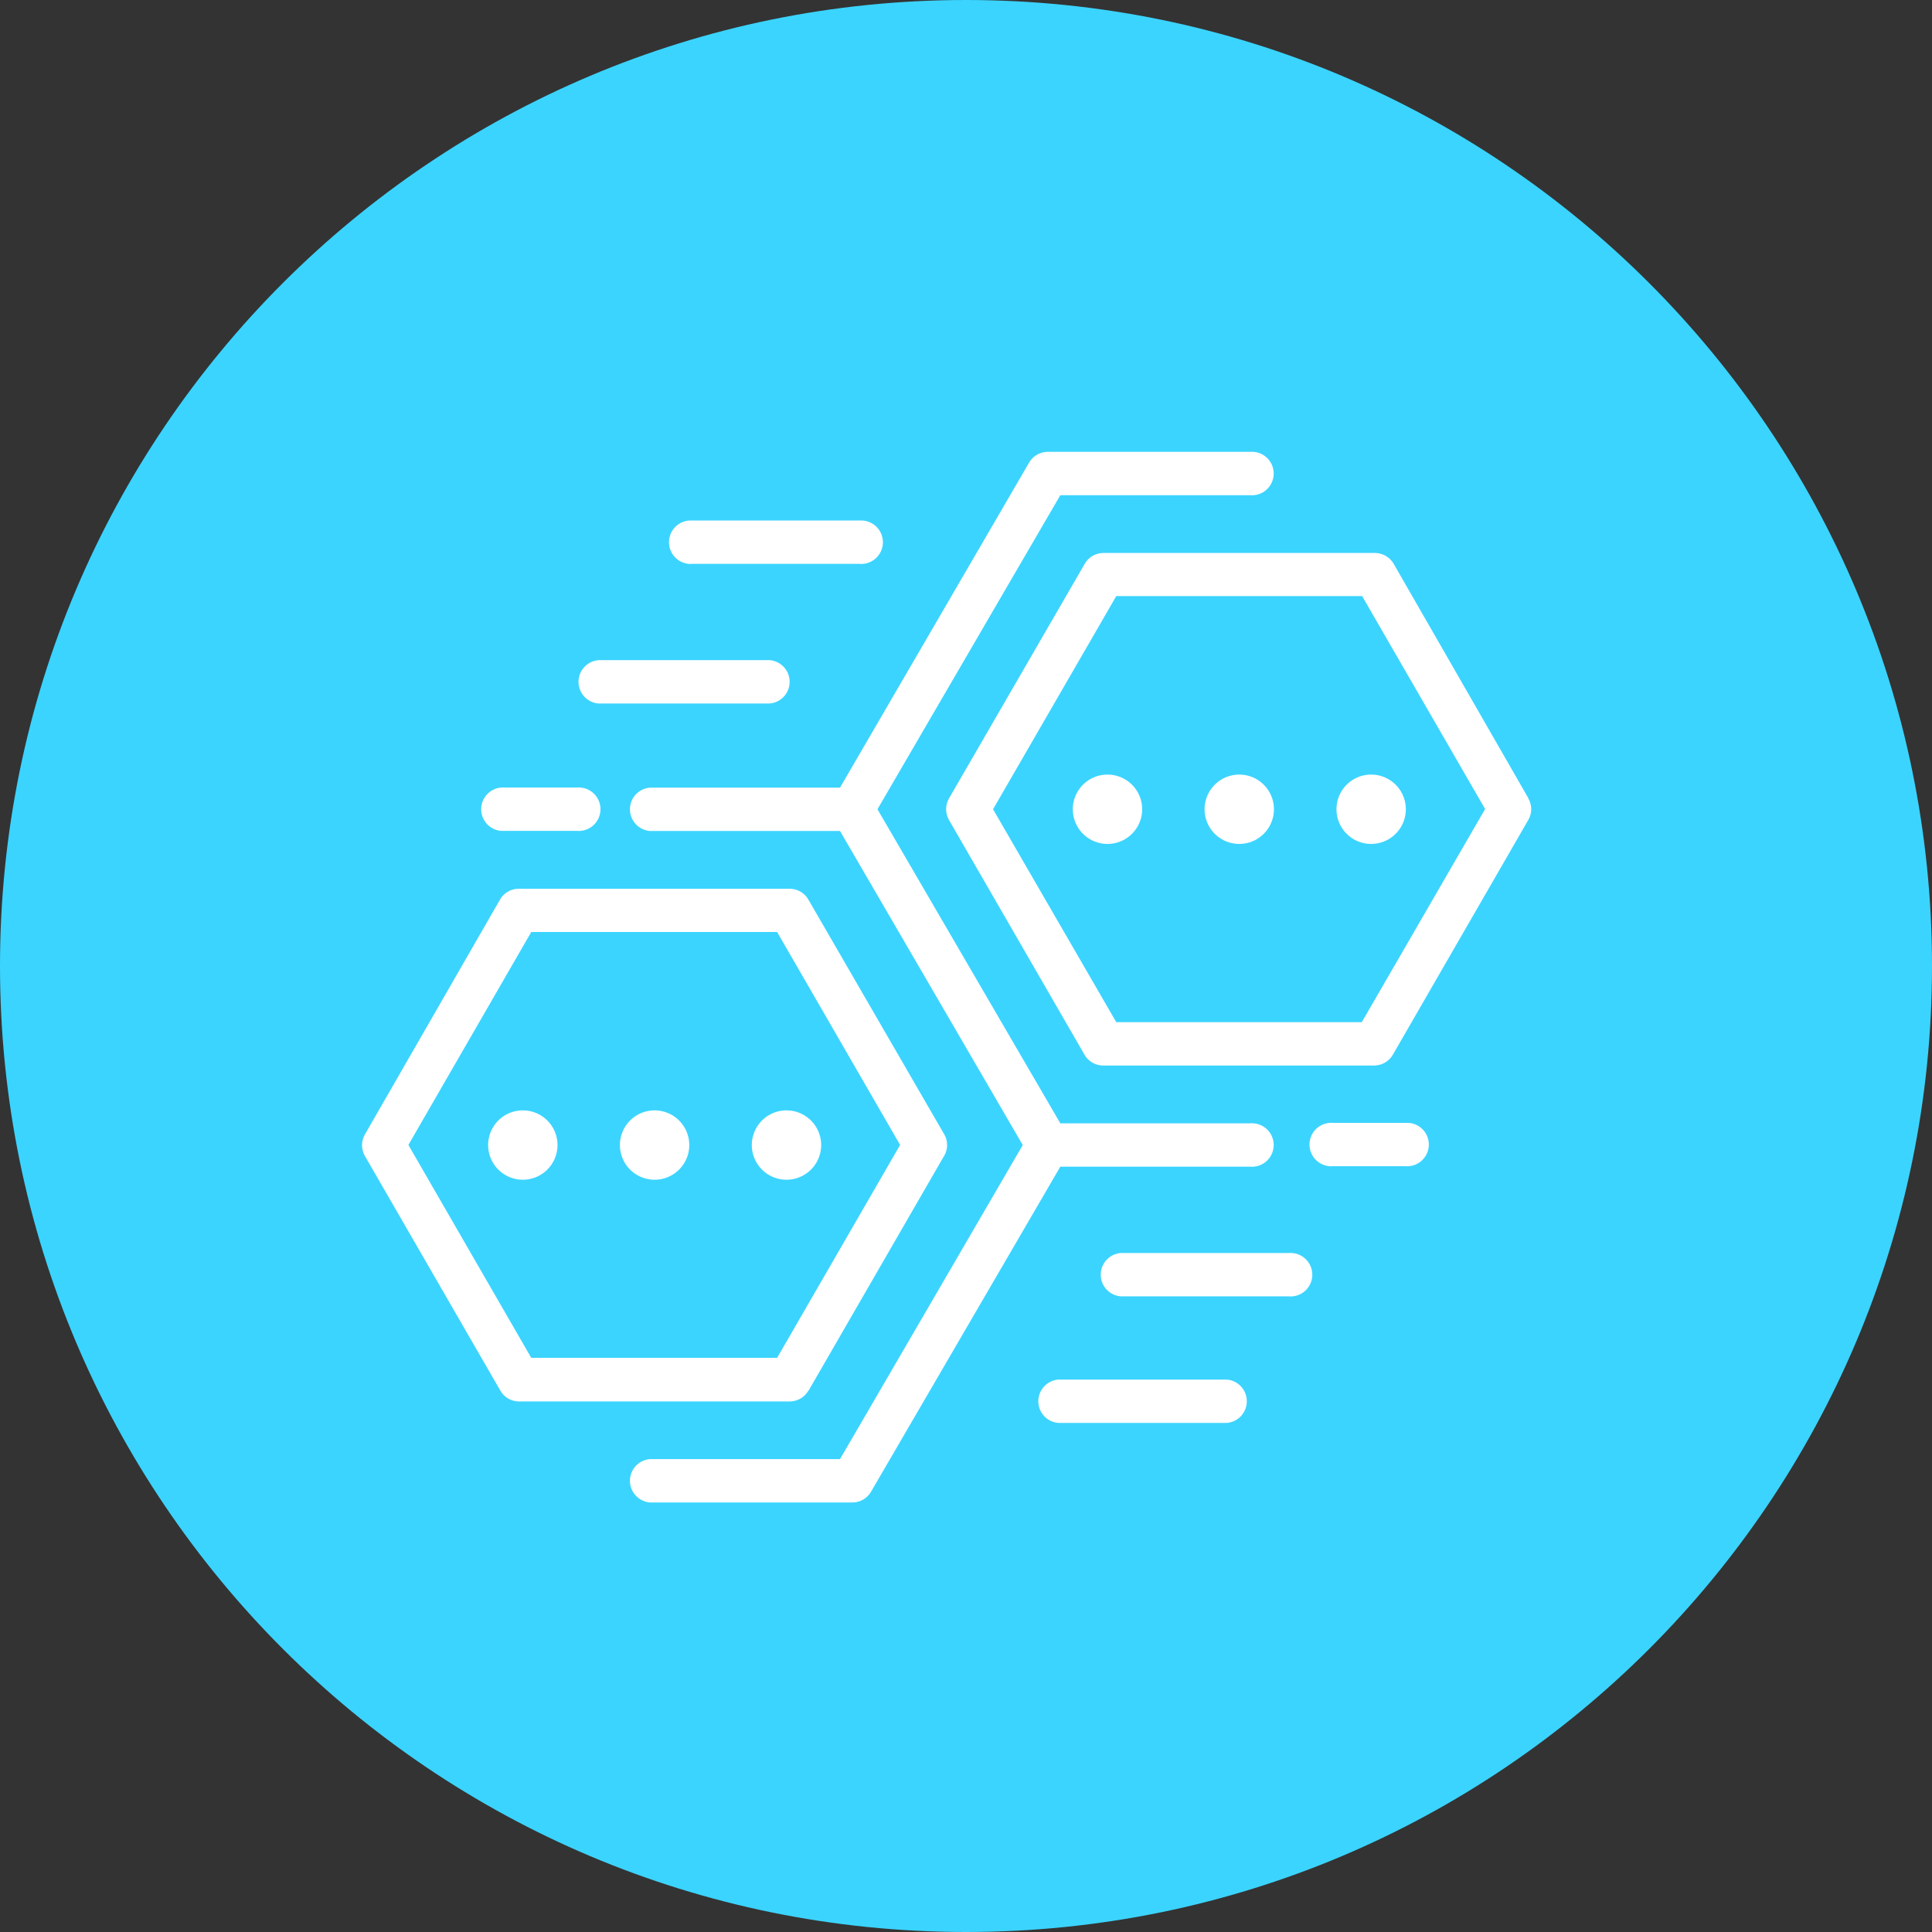
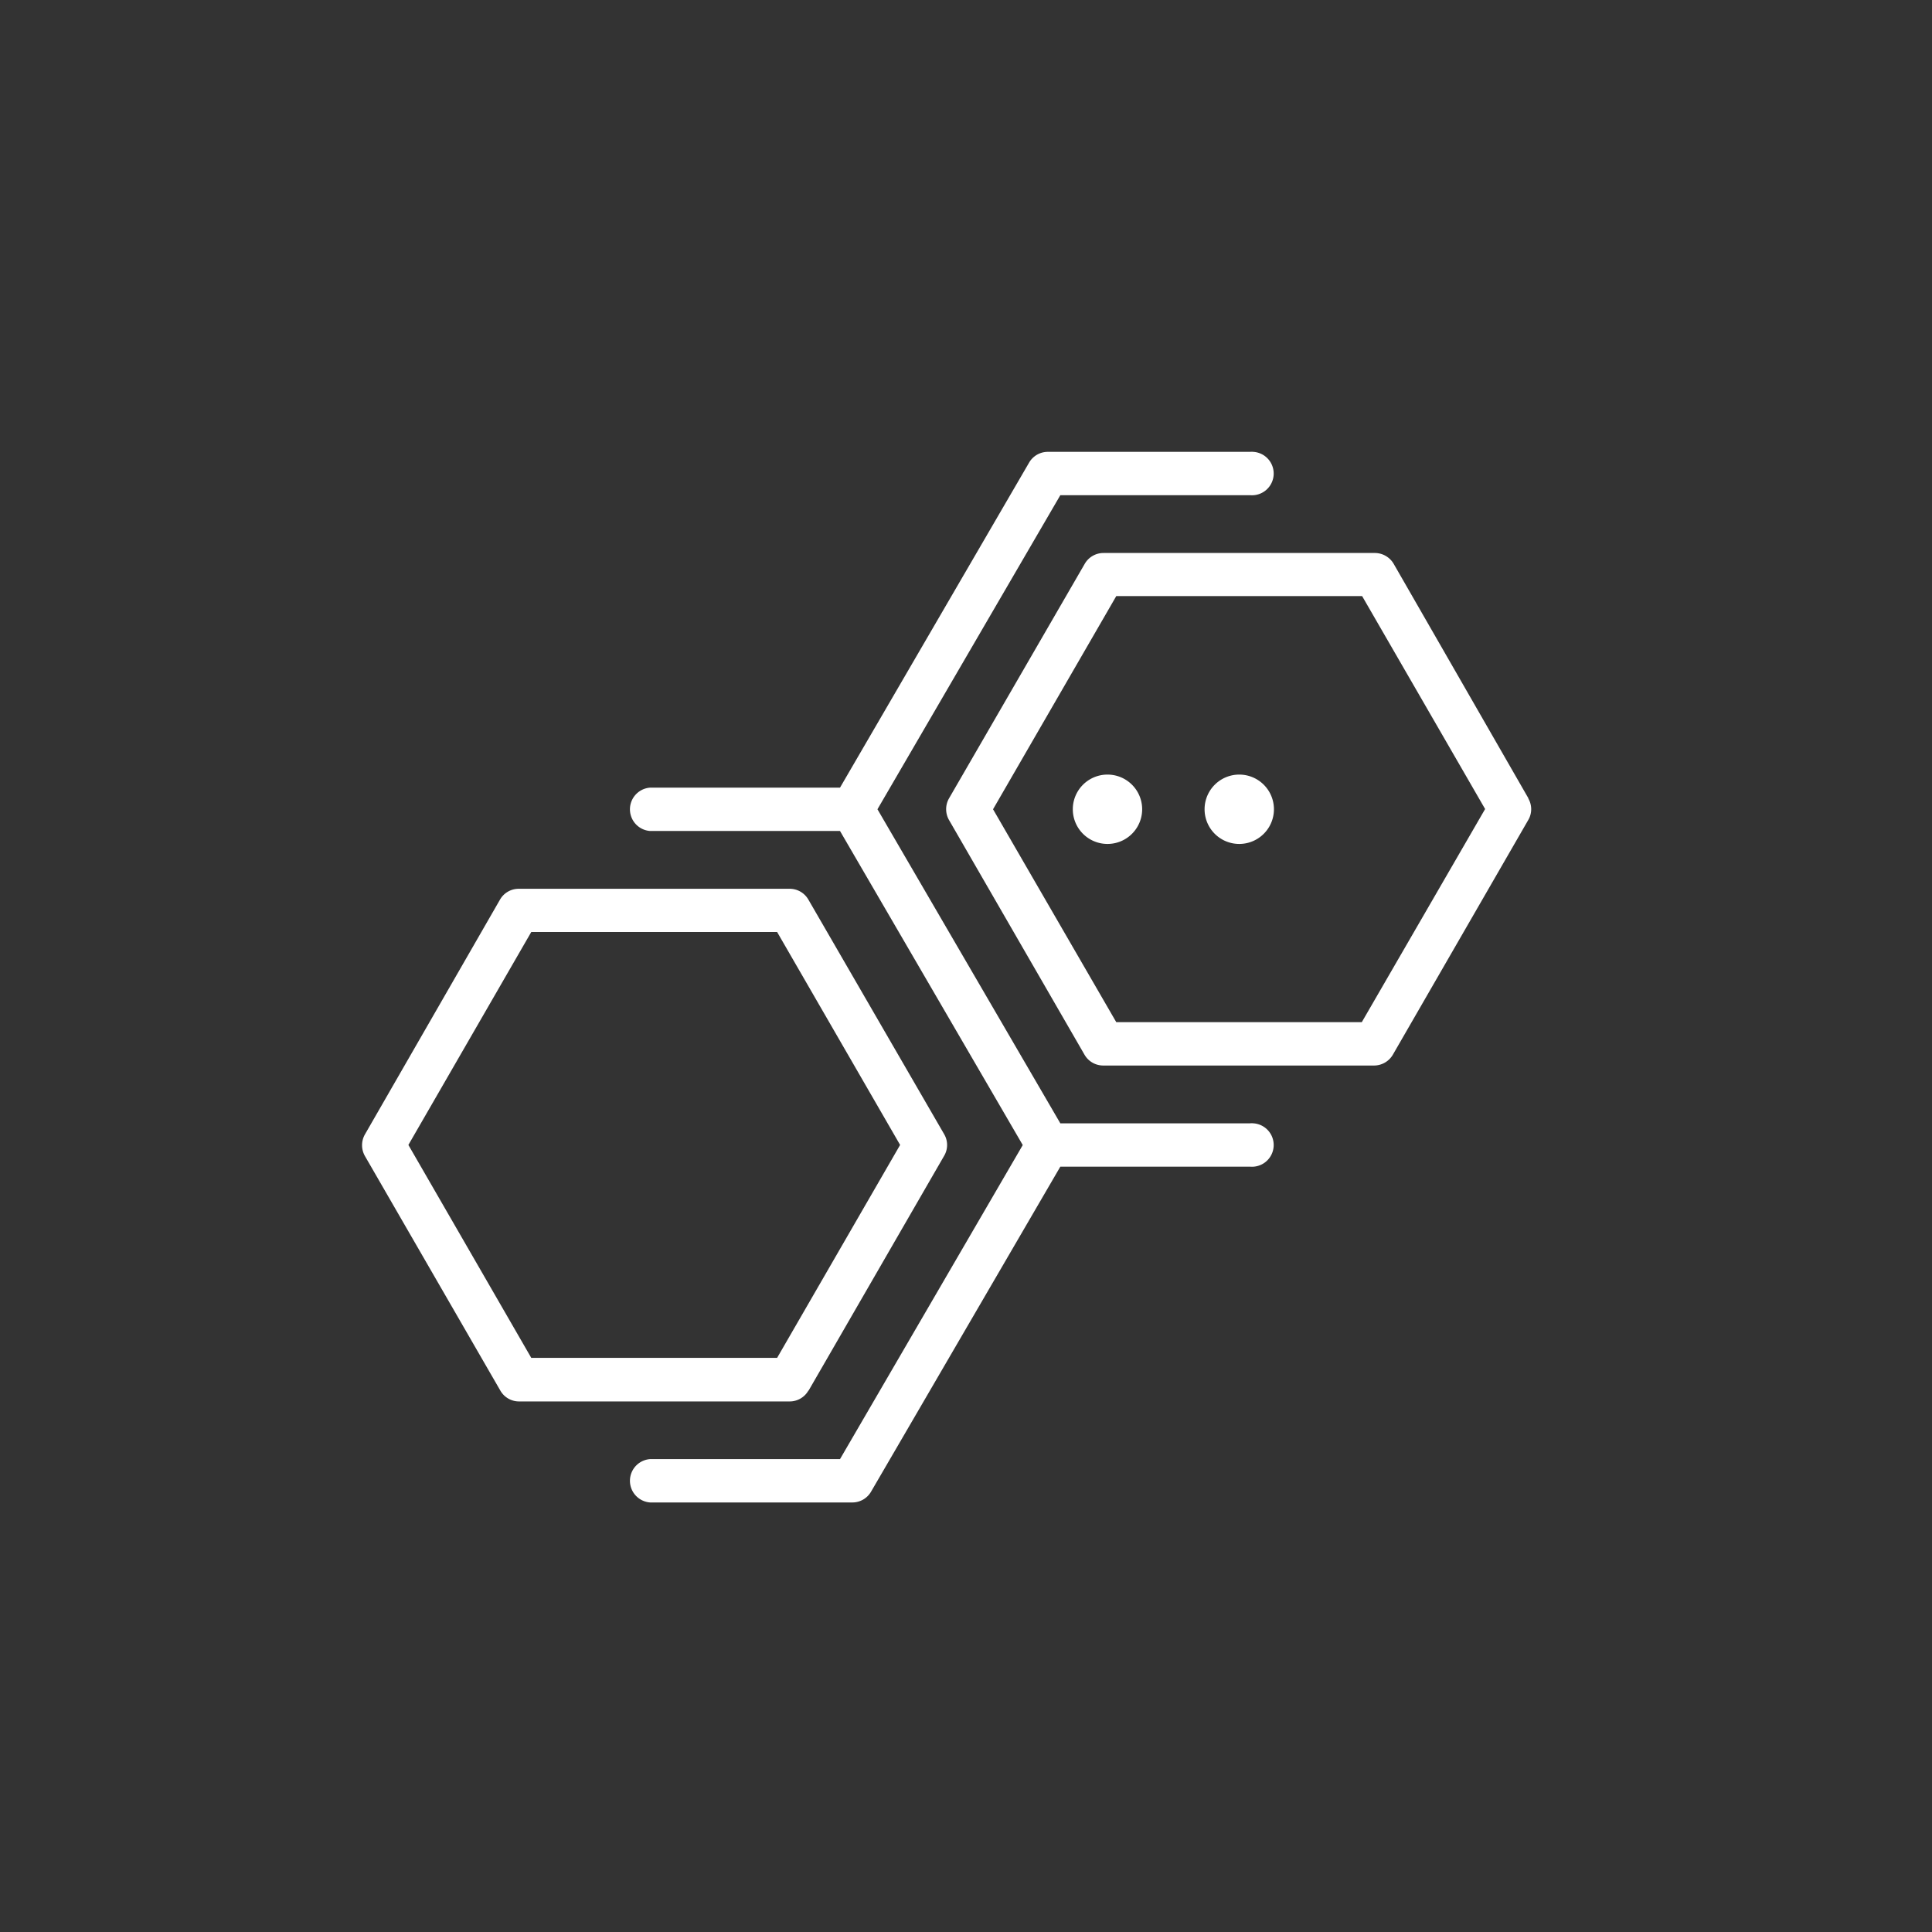
<svg xmlns="http://www.w3.org/2000/svg" viewBox="0 0 167.14 167.14">
  <rect x="0" y="0" width="167.14" height="167.14" fill="#333333" stroke="none" />
  <defs>
    <clipPath id="A" transform="translate(-16.43 -16.43)">
      <path d="M47.72 55.52h101.19v90.89H47.72z" fill="none" />
    </clipPath>
  </defs>
-   <path d="M0 83.57C0 37.416 37.416 0 83.57 0s83.57 37.416 83.57 83.57-37.416 83.57-83.57 83.57h0C37.418 167.134.006 129.722 0 83.57" fill="#3bd4ff" />
  <g fill="#fff">
-     <path d="M71.04 99.06a3 3 0 1 1-3-3h0a3 3 0 0 1 3 3m-11.41 0a3 3 0 1 1-3-3h0a3 3 0 0 1 3 3m-11.4 0a3 3 0 1 1-3-3h0a3 3 0 0 1 3 3m73.39-29.05a3 3 0 1 1-6 0 3 3 0 1 1 6 0" />
    <path d="M110.21 70.01a3 3 0 1 1-6 0 3 3 0 1 1 6 0" />
  </g>
  <g clip-path="url(#A)" fill="#fff">
    <path d="M98.81 70.01a3 3 0 1 1-6 0 3 3 0 1 1 6 0m-52.85 47.46L35.33 99.05l10.63-18.42h21.27l10.64 18.42-10.64 18.42zm24 2.82l11.72-20.3a1.84 1.84 0 0 0 0-1.87l-11.75-20.3a1.86 1.86 0 0 0-1.62-.93H44.88a1.86 1.86 0 0 0-1.62.93L31.57 98.14a1.89 1.89 0 0 0 0 1.87l11.72 20.3a1.86 1.86 0 0 0 1.62.93h23.4a1.86 1.86 0 0 0 1.62-.93" />
    <path d="M117.81 88.43H96.57L85.91 70.01l10.66-18.44h21.27l10.64 18.42zm14.42-19.36l-11.66-20.29a1.89 1.89 0 0 0-1.63-.94H95.46a1.87 1.87 0 0 0-1.62.94L82.1 69.07a1.89 1.89 0 0 0 0 1.87l11.72 20.3a1.87 1.87 0 0 0 1.62.94h23.43a1.89 1.89 0 0 0 1.63-.94l11.71-20.3a1.84 1.84 0 0 0 0-1.87m-24.06 31.86a1.88 1.88 0 1 0 .27-3.75 1.22 1.22 0 0 0-.27 0H91.73L75.91 70.01l15.82-27.17h16.42a1.88 1.88 0 1 0 .27-3.75 1.22 1.22 0 0 0-.27 0h-17.5a1.87 1.87 0 0 0-1.62.93L72.67 68.14H56.24a1.88 1.88 0 0 0 0 3.75h16.43l15.81 27.17-15.81 27.17H56.24a1.88 1.88 0 0 0 0 3.75h17.5a1.87 1.87 0 0 0 1.62-.94l16.37-28.11z" />
  </g>
-   <path d="M43.62 71.88h6.29a1.88 1.88 0 1 0 .27-3.75 1.22 1.22 0 0 0-.27 0h-6.29a1.88 1.88 0 0 0-.27 3.75h.27m77.95 25.26h-6.29a1.88 1.88 0 0 0-.27 3.75 1.22 1.22 0 0 0 .27 0h6.29a1.88 1.88 0 1 0 .27-3.75h-.27m-10.08 11.26H96.97a1.88 1.88 0 0 0 0 3.75h14.52a1.88 1.88 0 1 0 .27-3.75 1.22 1.22 0 0 0-.27 0m-5.39 10.95H91.57a1.88 1.88 0 0 0 0 3.75h14.55a1.88 1.88 0 0 0 0-3.75M52.04 60.86h14.53a1.88 1.88 0 0 0 0-3.75H52.04a1.88 1.88 0 0 0-.27 3.75h.27m7.77-12.08h14.51a1.88 1.88 0 1 0 .25-3.75H59.81a1.88 1.88 0 0 0-.24 3.75 1.22 1.22 0 0 0 .27 0" fill="#fff" />
</svg>